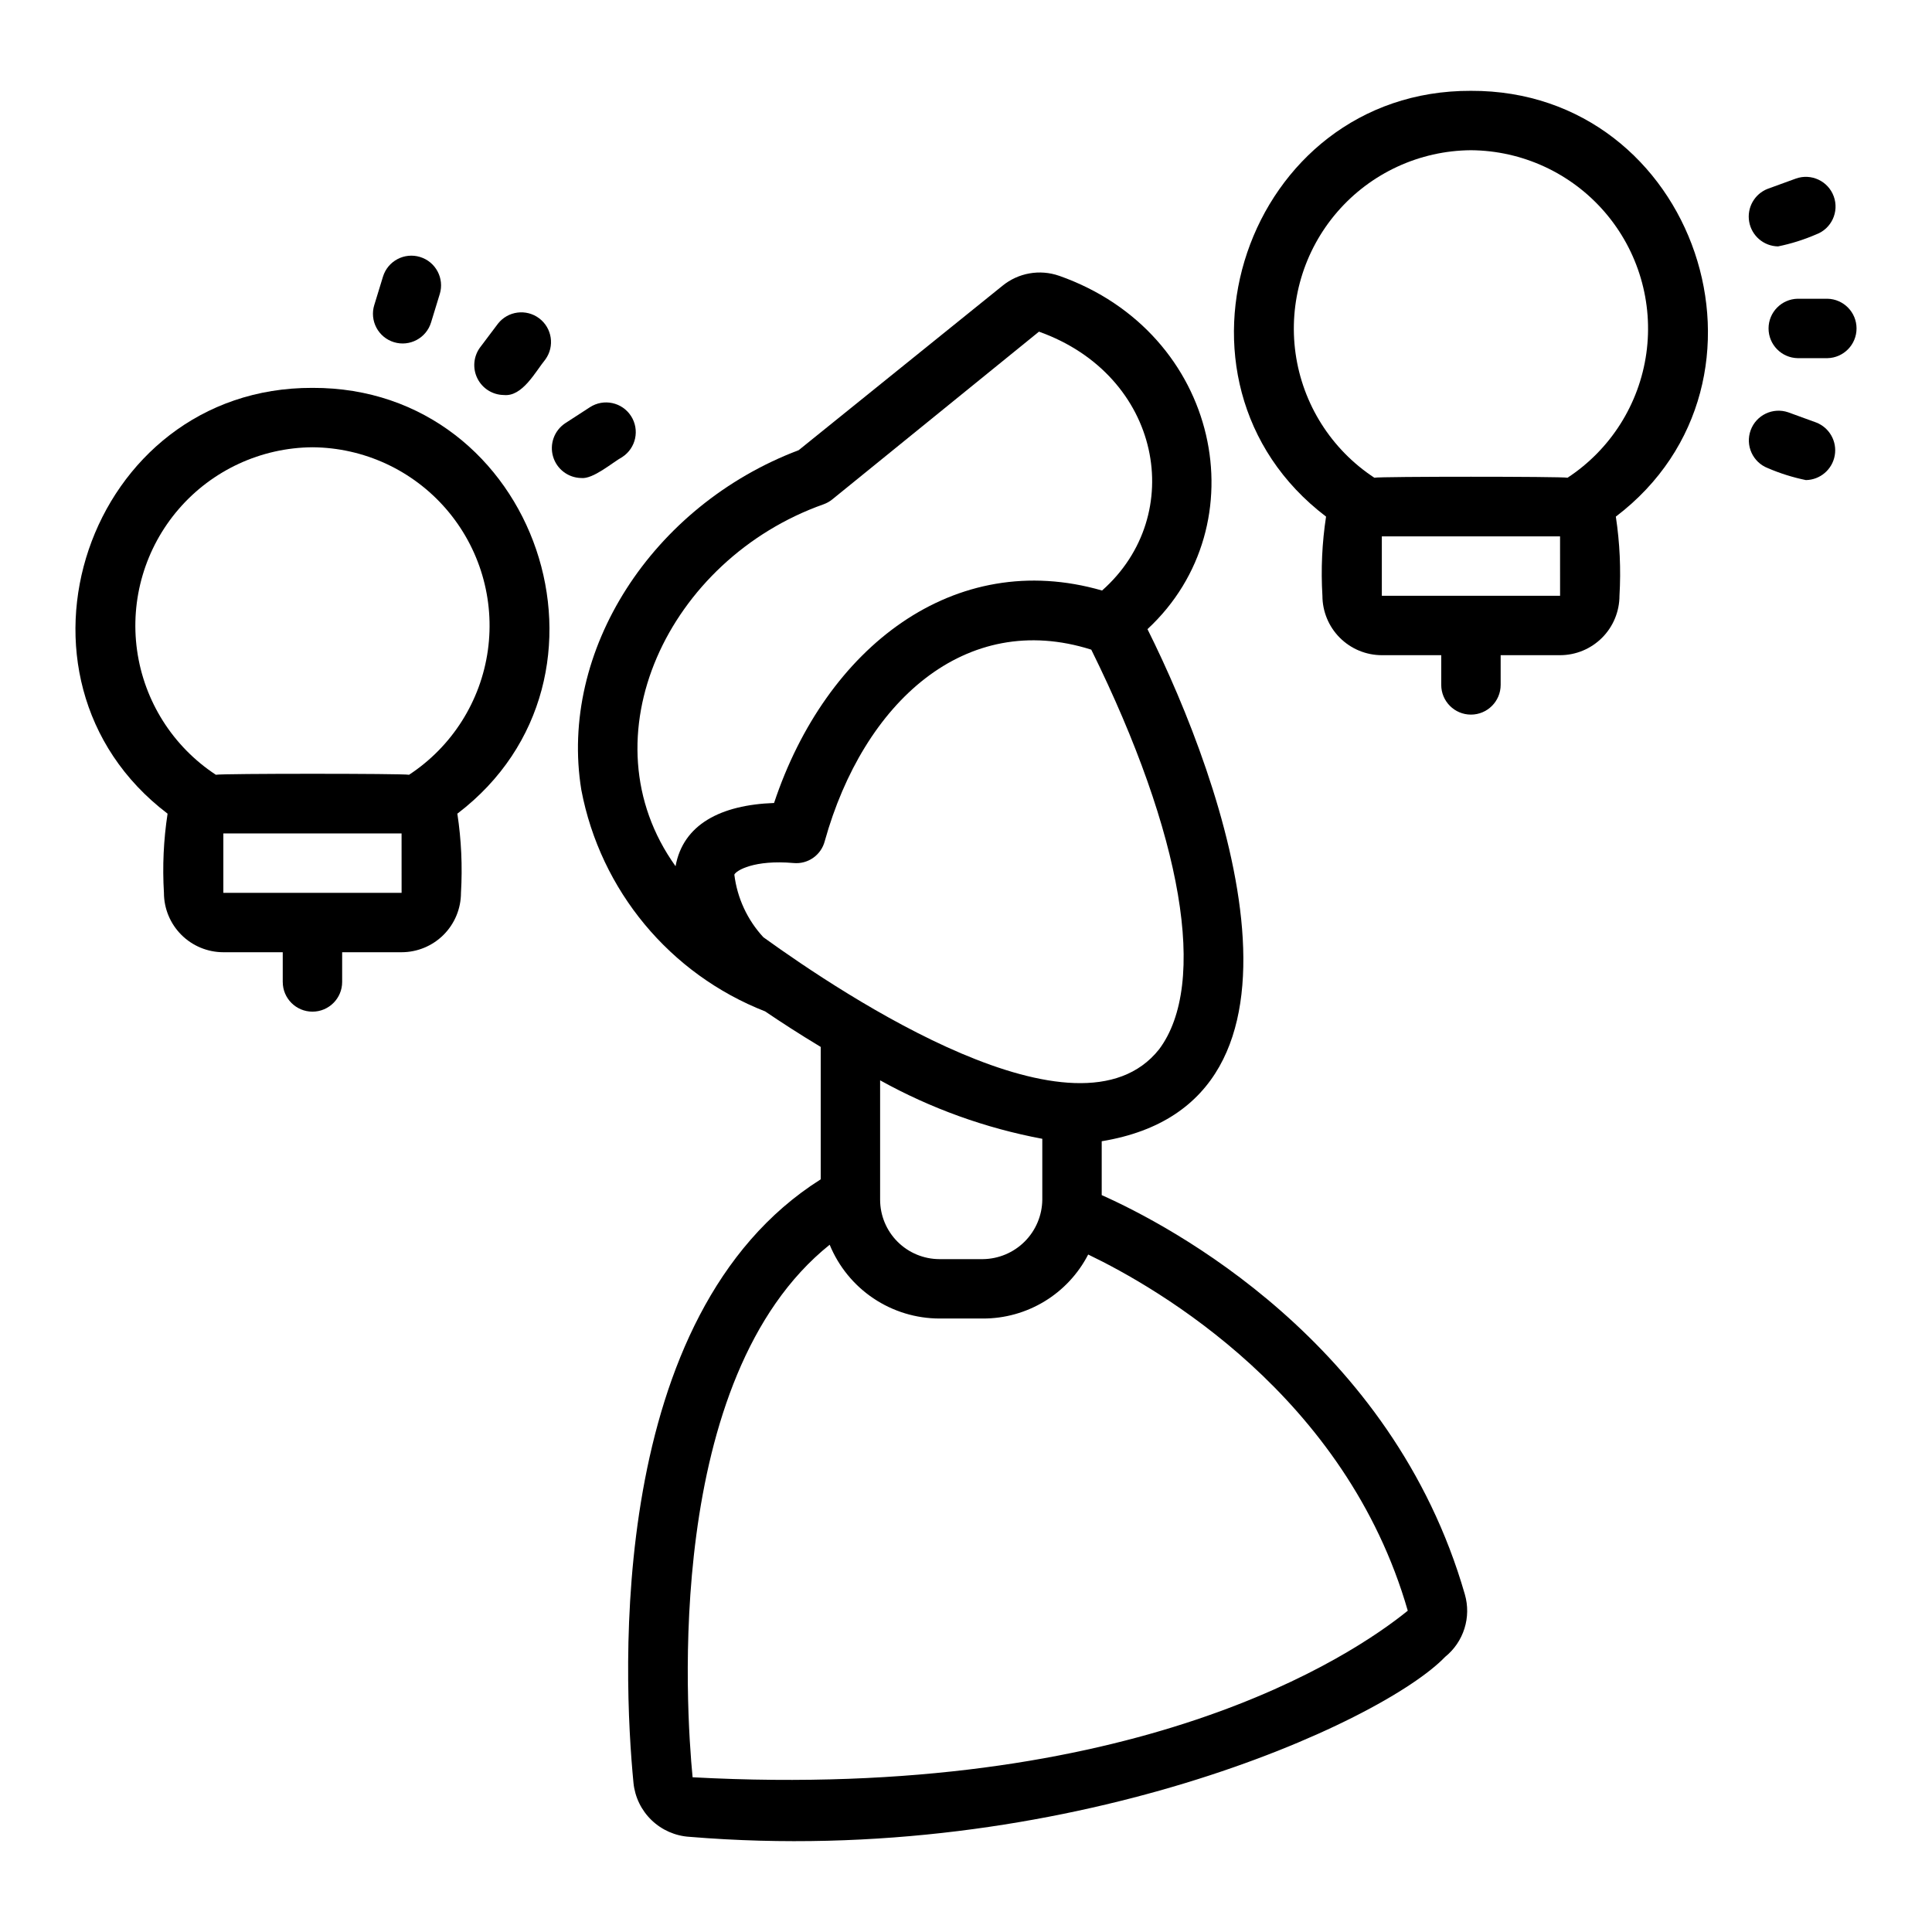
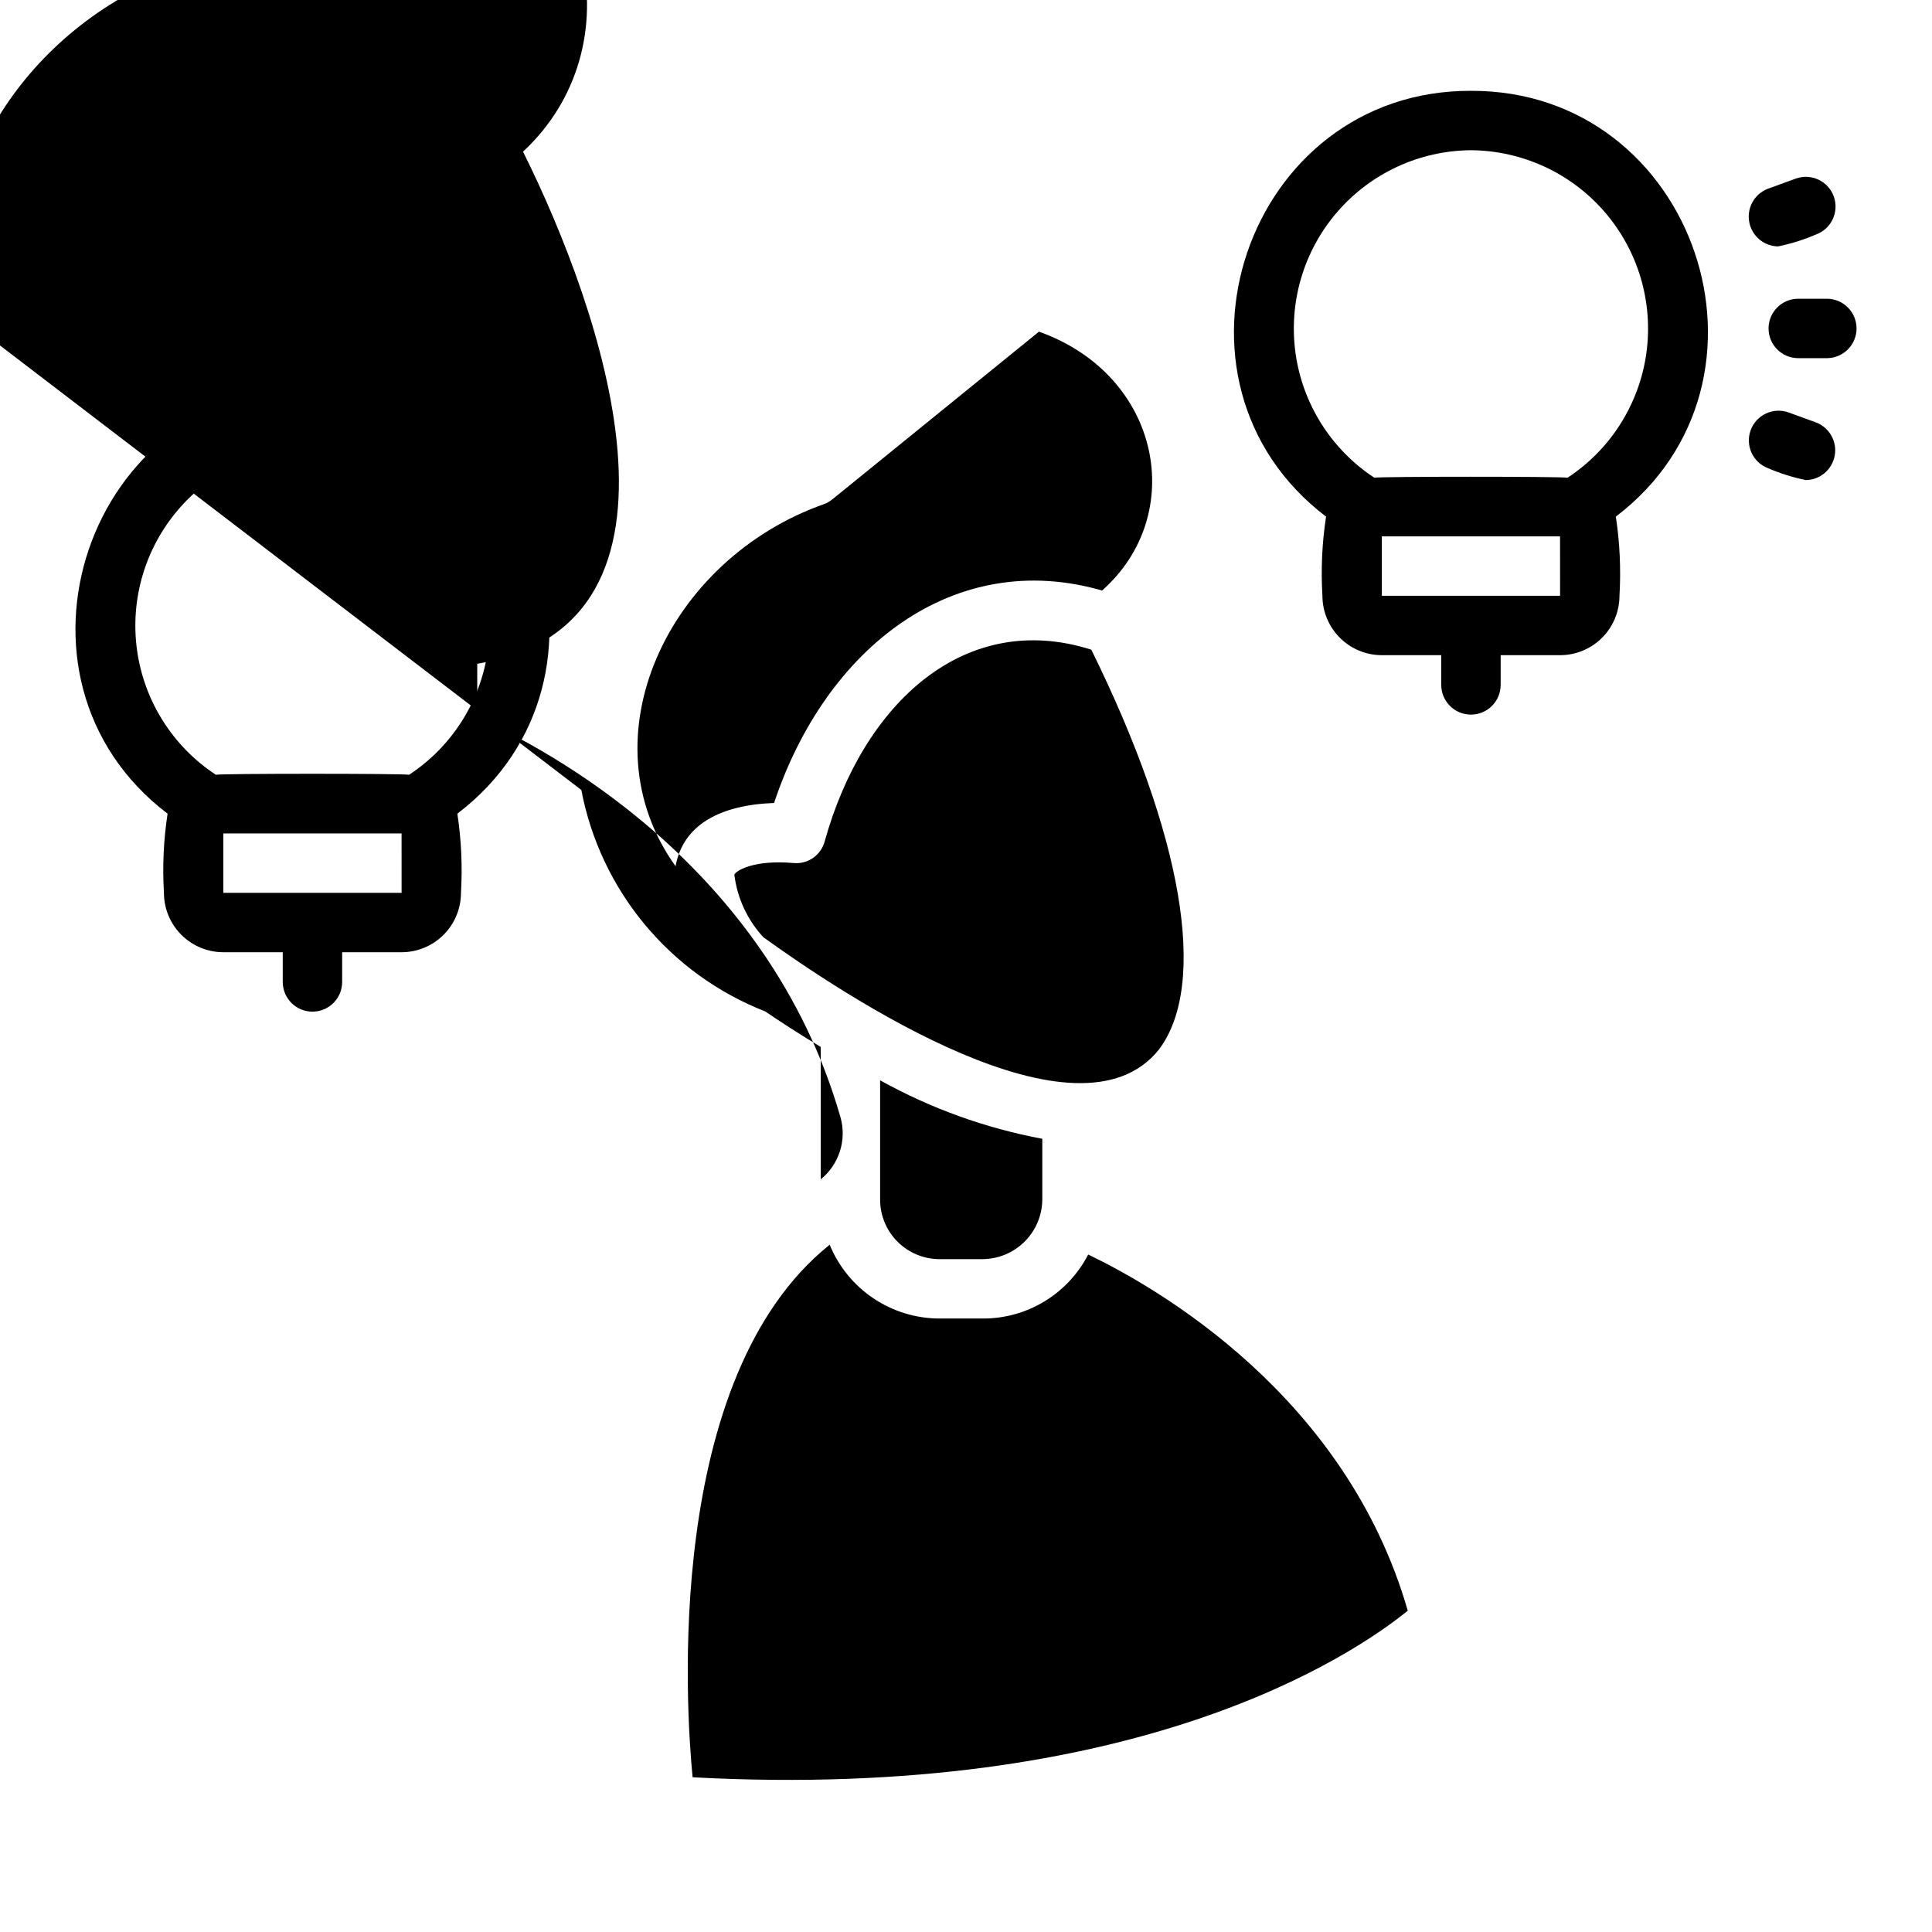
<svg xmlns="http://www.w3.org/2000/svg" fill="#000000" width="800px" height="800px" version="1.1" viewBox="144 144 512 512">
  <g>
-     <path d="m298.06 353.35c5.066 26.641 23.469 48.805 48.723 58.684 4.047 2.754 9.02 5.981 14.715 9.41v35.09c-56.738 35.816-52.43 131.04-49.617 159.98 0.383 3.758 2.086 7.254 4.812 9.867 2.723 2.613 6.289 4.172 10.055 4.398 99.844 8.281 183.63-30.355 200.24-47.707h0.004c2.398-1.938 4.172-4.543 5.098-7.481 0.93-2.941 0.969-6.09 0.113-9.055-19.27-66.996-78.414-97.871-96.238-105.82v-14.277c62.539-10.27 32.605-94.637 12.129-135.71 29.758-27.602 19.387-78.539-23.375-93.633l-0.004 0.004c-5.141-1.809-10.848-0.805-15.066 2.644l-53.988 43.555c-38.906 14.727-63.605 53.211-57.602 90.051zm122.16 108.59c-0.047 4.16-1.723 8.137-4.664 11.078-2.941 2.941-6.918 4.617-11.078 4.664h-11.492c-4.176-0.004-8.176-1.664-11.129-4.617-2.953-2.949-4.613-6.953-4.617-11.125v-31.645c13.402 7.441 27.914 12.676 42.98 15.496zm96.855 108.91c-14.746 11.961-72.016 50.469-189.53 44.145-1.77-18.195-7.723-105.84 36.328-141.13v0.004c2.371 5.777 6.402 10.719 11.582 14.199 5.184 3.481 11.285 5.344 17.527 5.352h11.492c5.762 0.02 11.418-1.559 16.344-4.551 4.922-2.992 8.926-7.289 11.562-12.41 18.469 8.871 68.312 37.488 84.691 94.391zm-65.922-148.75c-21.422 26.957-83.273-14.16-104.86-29.727h0.004c-4.238-4.586-6.93-10.387-7.691-16.586 0.477-1.105 5.281-3.988 15.668-3.078 3.828 0.375 7.352-2.102 8.301-5.828 10.27-36.773 37.273-61.305 70.625-50.715 24.234 49.102 30.992 88.551 17.961 105.93zm-88.867-144.47c0.82-0.297 1.582-0.727 2.262-1.273l54.789-44.465c32.477 11.586 39.414 48.555 16.719 68.602-39.125-11.301-73.168 14.992-86.922 56.305-14.191 0.508-24.109 5.715-26.105 16.758-24.418-34.059-1.918-81.379 39.258-95.926z" />
+     <path d="m298.06 353.35c5.066 26.641 23.469 48.805 48.723 58.684 4.047 2.754 9.02 5.981 14.715 9.41v35.09h0.004c2.398-1.938 4.172-4.543 5.098-7.481 0.93-2.941 0.969-6.09 0.113-9.055-19.27-66.996-78.414-97.871-96.238-105.82v-14.277c62.539-10.27 32.605-94.637 12.129-135.71 29.758-27.602 19.387-78.539-23.375-93.633l-0.004 0.004c-5.141-1.809-10.848-0.805-15.066 2.644l-53.988 43.555c-38.906 14.727-63.605 53.211-57.602 90.051zm122.16 108.59c-0.047 4.16-1.723 8.137-4.664 11.078-2.941 2.941-6.918 4.617-11.078 4.664h-11.492c-4.176-0.004-8.176-1.664-11.129-4.617-2.953-2.949-4.613-6.953-4.617-11.125v-31.645c13.402 7.441 27.914 12.676 42.98 15.496zm96.855 108.91c-14.746 11.961-72.016 50.469-189.53 44.145-1.77-18.195-7.723-105.84 36.328-141.13v0.004c2.371 5.777 6.402 10.719 11.582 14.199 5.184 3.481 11.285 5.344 17.527 5.352h11.492c5.762 0.02 11.418-1.559 16.344-4.551 4.922-2.992 8.926-7.289 11.562-12.41 18.469 8.871 68.312 37.488 84.691 94.391zm-65.922-148.75c-21.422 26.957-83.273-14.16-104.86-29.727h0.004c-4.238-4.586-6.93-10.387-7.691-16.586 0.477-1.105 5.281-3.988 15.668-3.078 3.828 0.375 7.352-2.102 8.301-5.828 10.27-36.773 37.273-61.305 70.625-50.715 24.234 49.102 30.992 88.551 17.961 105.93zm-88.867-144.47c0.82-0.297 1.582-0.727 2.262-1.273l54.789-44.465c32.477 11.586 39.414 48.555 16.719 68.602-39.125-11.301-73.168 14.992-86.922 56.305-14.191 0.508-24.109 5.715-26.105 16.758-24.418-34.059-1.918-81.379 39.258-95.926z" />
    <path d="m495.42 280.91c-1.062 6.938-1.387 13.973-0.965 20.98 0.008 4.172 1.668 8.176 4.617 11.125 2.953 2.953 6.953 4.613 11.129 4.617h15.742v7.871c0 4.348 3.523 7.875 7.871 7.875s7.875-3.527 7.875-7.875v-7.871h15.742c4.176-0.004 8.176-1.664 11.129-4.617 2.949-2.949 4.609-6.953 4.617-11.125 0.41-7.008 0.09-14.043-0.965-20.98 47.277-35.957 21.25-113.05-38.398-112.84-59.641-0.203-85.672 76.895-38.395 112.84zm14.781 20.98v-15.742h47.23l0.008 15.742zm23.617-118.08c13.617 0.098 26.535 6.062 35.438 16.371 8.902 10.305 12.926 23.953 11.043 37.441-1.887 13.488-9.496 25.508-20.883 32.98-1.41-0.348-49.785-0.348-51.199 0-11.387-7.473-18.996-19.492-20.883-32.98-1.883-13.488 2.141-27.137 11.043-37.441 8.906-10.309 21.82-16.273 35.441-16.371z" />
    <path d="m188.41 359.63c-1.062 6.941-1.387 13.973-0.965 20.98 0.004 4.176 1.664 8.176 4.617 11.129 2.949 2.949 6.953 4.609 11.125 4.613h15.742v7.871l0.004 0.004c0 4.348 3.523 7.871 7.871 7.871 4.348 0 7.871-3.523 7.871-7.871v-7.871h15.742l0.004-0.004c4.172-0.004 8.176-1.664 11.129-4.613 2.949-2.953 4.609-6.953 4.613-11.129 0.414-7.008 0.094-14.039-0.961-20.98 47.277-35.957 21.25-113.05-38.398-112.84-59.645-0.203-85.676 76.898-38.395 112.84zm14.781 20.98v-15.742h47.23l0.008 15.742zm23.617-118.08h-0.004c13.621 0.098 26.535 6.062 35.438 16.371 8.906 10.309 12.93 23.953 11.047 37.441-1.887 13.488-9.496 25.508-20.883 32.98-1.41-0.348-49.785-0.348-51.199 0-11.387-7.473-18.996-19.492-20.883-32.98-1.883-13.488 2.141-27.133 11.043-37.441 8.902-10.305 21.82-16.273 35.438-16.371z" />
    <path d="m628.28 223.17h-7.871c-4.289 0.082-7.723 3.582-7.723 7.871 0 4.293 3.434 7.793 7.723 7.875h7.871c4.289-0.086 7.723-3.586 7.723-7.875 0-4.285-3.434-7.785-7.723-7.871z" />
    <path d="m615.19 209.3c3.461-0.703 6.844-1.766 10.086-3.168 4.074-1.492 6.172-6.004 4.688-10.082-1.48-4.078-5.984-6.188-10.07-4.715l-7.394 2.691v-0.004c-3.531 1.355-5.606 5.023-4.949 8.75 0.656 3.723 3.859 6.461 7.641 6.527z" />
    <path d="m612.5 268.06c3.246 1.398 6.625 2.457 10.086 3.168 3.781-0.066 6.984-2.805 7.641-6.527 0.656-3.727-1.418-7.394-4.949-8.746l-7.394-2.691c-4.059-1.387-8.48 0.73-9.945 4.762s0.562 8.492 4.562 10.035z" />
    <path d="m277.5 248.68c4.957 0.535 8.398-6.219 11.031-9.426 2.512-3.477 1.781-8.32-1.645-10.898-3.426-2.578-8.285-1.945-10.93 1.43l-4.734 6.289h-0.004c-1.75 2.391-2.023 5.562-0.699 8.215 1.32 2.656 4.016 4.352 6.981 4.391z" />
-     <path d="m248.4 234.68c4.156 1.27 8.559-1.066 9.832-5.219l2.305-7.527h0.004c1.273-4.156-1.062-8.559-5.219-9.832-4.156-1.273-8.559 1.062-9.832 5.223l-2.305 7.527-0.004-0.004c-0.613 1.996-0.406 4.156 0.574 6 0.977 1.844 2.648 3.223 4.644 3.832z" />
-     <path d="m298.02 270.68c3.156 0.363 8.293-4.129 10.879-5.555 3.644-2.367 4.684-7.238 2.32-10.887-2.363-3.648-7.238-4.688-10.887-2.32l-6.606 4.285h0.004c-2.859 1.934-4.137 5.496-3.156 8.809 0.98 3.309 3.992 5.602 7.445 5.668z" />
  </g>
</svg>